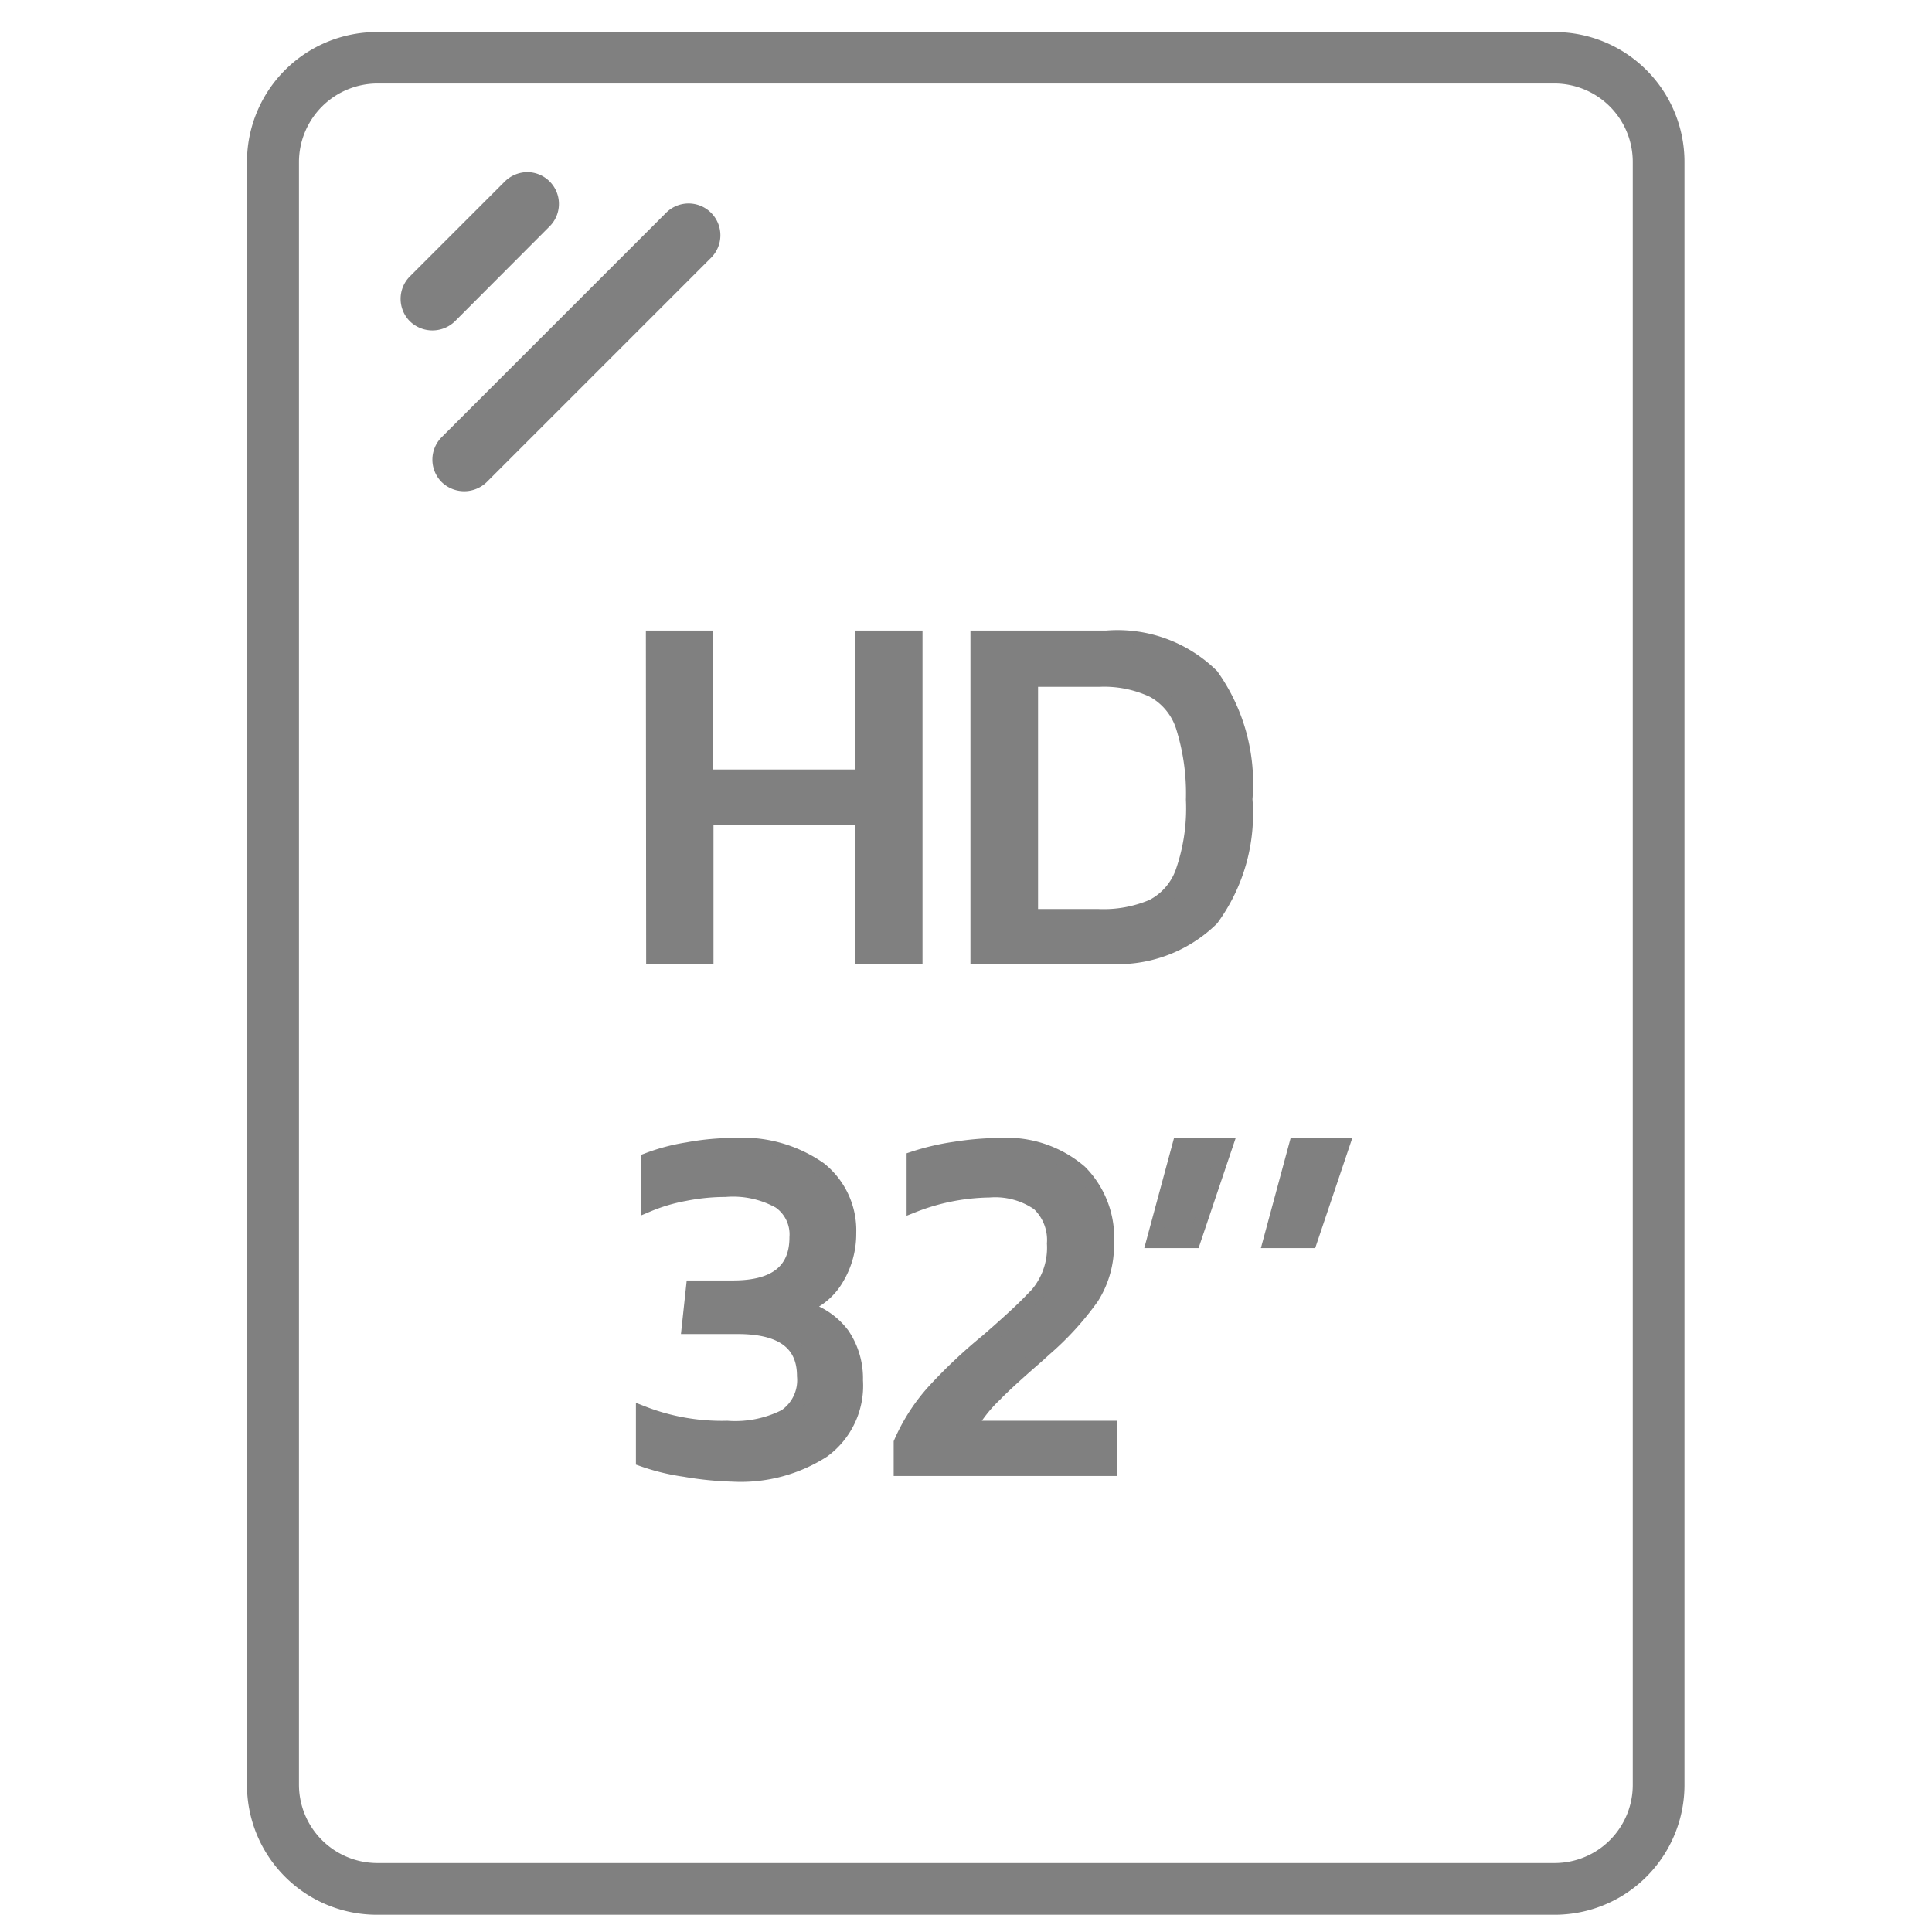
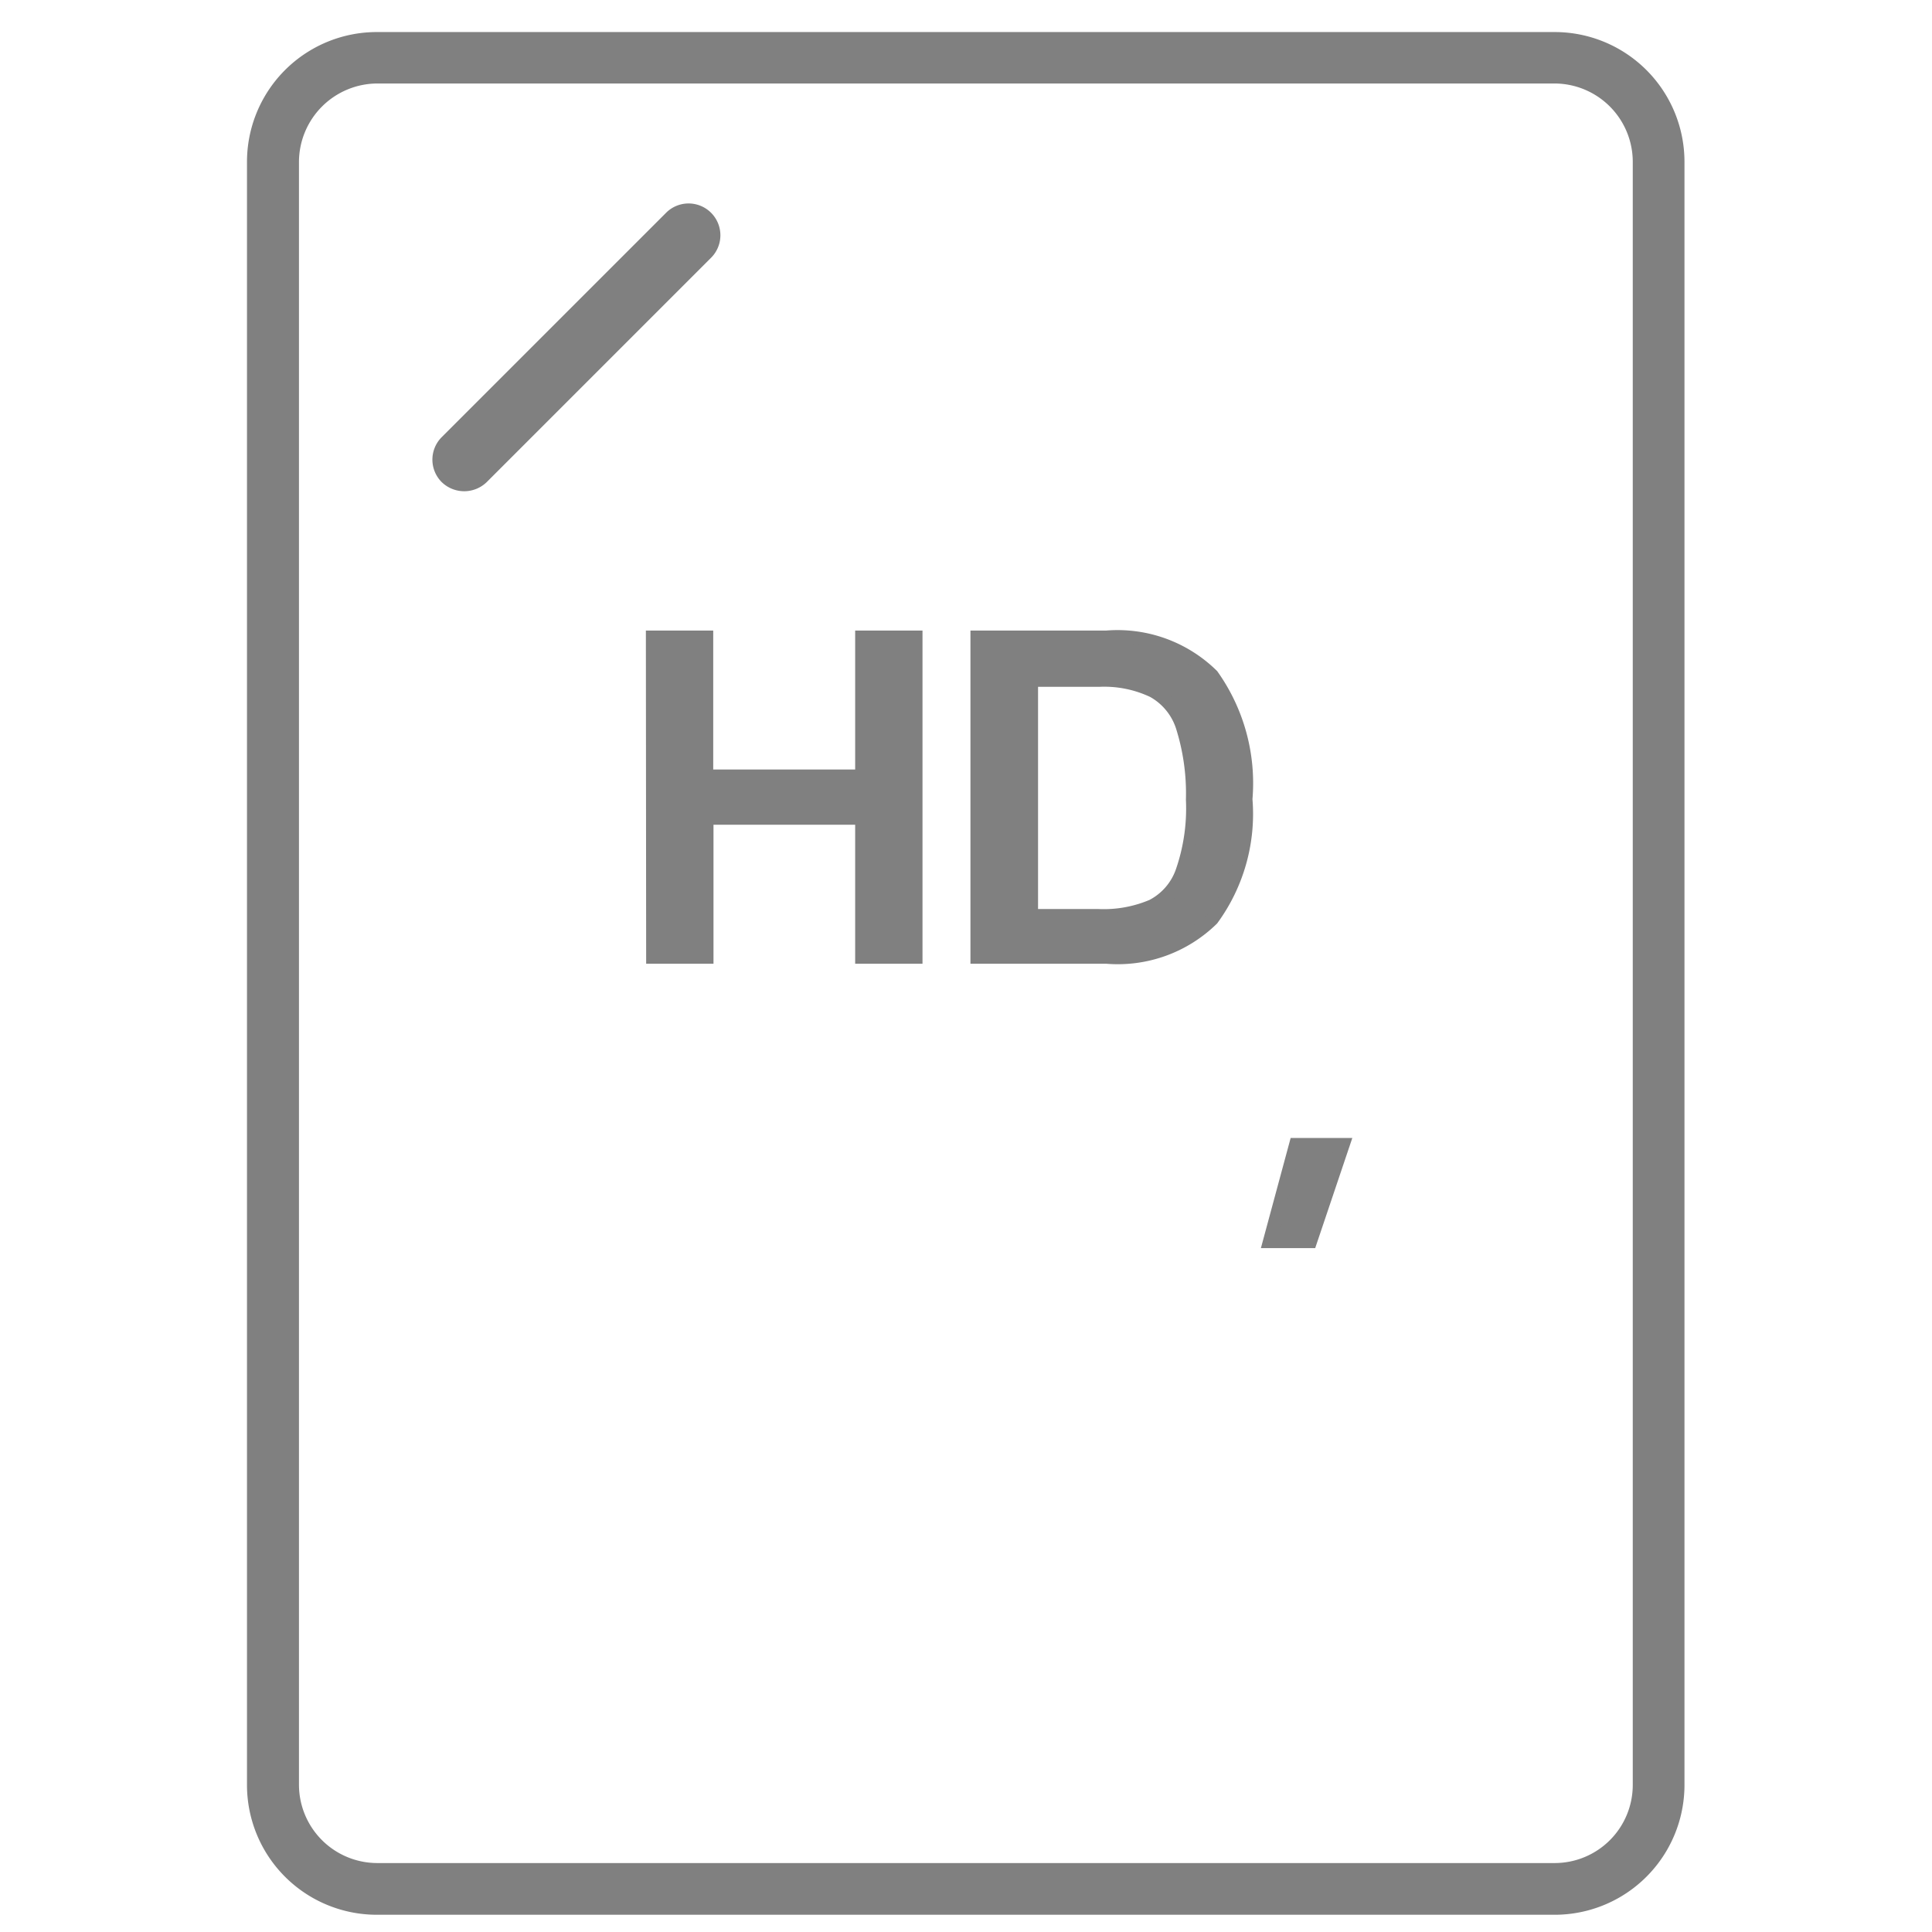
<svg xmlns="http://www.w3.org/2000/svg" id="Capa_1" data-name="Capa 1" viewBox="0 0 71.73 71.73">
  <defs>
    <style>.cls-1,.cls-2{fill:gray;}.cls-2{stroke:gray;stroke-miterlimit:10;stroke-width:0.5px;}</style>
  </defs>
  <path class="cls-1" d="M62.54,66.27V6a4.82,4.82,0,0,0-4.82-4.81H14A4.82,4.82,0,0,0,9.17,6V66.27A4.82,4.82,0,0,0,14,71.09H57.72A4.82,4.82,0,0,0,62.54,66.27ZM14,69.17a2.91,2.91,0,0,1-2.9-2.9V6A2.92,2.92,0,0,1,14,3.1H57.72A2.91,2.91,0,0,1,60.62,6V66.27a2.9,2.9,0,0,1-2.9,2.9Z" />
-   <path class="cls-1" d="M20.42,8.39a1.18,1.18,0,0,0-.83-2,1.2,1.2,0,0,0-.84.34l-3.53,3.53a1.18,1.18,0,0,0,0,1.67,1.2,1.2,0,0,0,1.67,0Z" />
  <path class="cls-1" d="M26.4,7.9a1.18,1.18,0,0,0-1.67,0L16.4,16.23a1.18,1.18,0,0,0,0,1.67,1.2,1.2,0,0,0,1.67,0L26.4,9.57A1.18,1.18,0,0,0,26.4,7.9Z" />
  <path class="cls-2" d="M24.23,23.66h2v5.16H32V23.66h2V35.53H32V30.37H26.24v5.16h-2Z" />
  <path class="cls-2" d="M36.28,23.66h4.81A5,5,0,0,1,45,25.08a6.9,6.9,0,0,1,1.25,4.59A6.61,6.61,0,0,1,45,34.12a5,5,0,0,1-3.93,1.41H36.28ZM40.78,34a4.61,4.61,0,0,0,2-.36,2.29,2.29,0,0,0,1.12-1.3,7.15,7.15,0,0,0,.38-2.65A8.26,8.26,0,0,0,43.91,27a2.33,2.33,0,0,0-1.1-1.35,4.25,4.25,0,0,0-2-.4H38.29V34Z" />
-   <path class="cls-2" d="M25.42,54.58a8.07,8.07,0,0,1-1.56-.38V52.45A8.08,8.08,0,0,0,27,53a4.1,4.1,0,0,0,2.15-.43,1.61,1.61,0,0,0,.69-1.48c0-1.21-.82-1.81-2.45-1.81H25.56l.16-1.49h1.5c1.56,0,2.34-.62,2.34-1.85a1.47,1.47,0,0,0-.63-1.32,3.53,3.53,0,0,0-2-.43,7.78,7.78,0,0,0-1.5.15,6.58,6.58,0,0,0-1.38.41V43.05a7.31,7.31,0,0,1,1.48-.39,9.31,9.31,0,0,1,1.71-.16,5,5,0,0,1,3.2.89,2.93,2.93,0,0,1,1.1,2.39,3.22,3.22,0,0,1-.46,1.69,2.37,2.37,0,0,1-1.33,1.07,2.69,2.69,0,0,1,1.54,1,2.9,2.9,0,0,1,.5,1.71,3,3,0,0,1-1.22,2.62,5.67,5.67,0,0,1-3.37.89A12.23,12.23,0,0,1,25.42,54.58Z" />
-   <path class="cls-2" d="M33.43,53.56a7.06,7.06,0,0,1,1.21-1.89,19,19,0,0,1,2-1.89c.75-.65,1.28-1.14,1.6-1.47a2.67,2.67,0,0,0,.88-2.14,1.84,1.84,0,0,0-.57-1.47,2.81,2.81,0,0,0-1.82-.49,8,8,0,0,0-2.82.56V43a9,9,0,0,1,1.54-.36,10.94,10.94,0,0,1,1.66-.14,4.19,4.19,0,0,1,3,1,3.48,3.48,0,0,1,1,2.68,3.61,3.61,0,0,1-.56,2,10.91,10.91,0,0,1-1.74,1.91l-.31.28c-.69.6-1.22,1.08-1.58,1.45A5.28,5.28,0,0,0,36,53h5.23v1.55H33.43Z" />
-   <path class="cls-2" d="M43.78,42.5h1.75l-1.21,3.59H42.81Z" />
  <path class="cls-2" d="M48.11,42.5h1.75l-1.21,3.59H47.14Z" />
</svg>